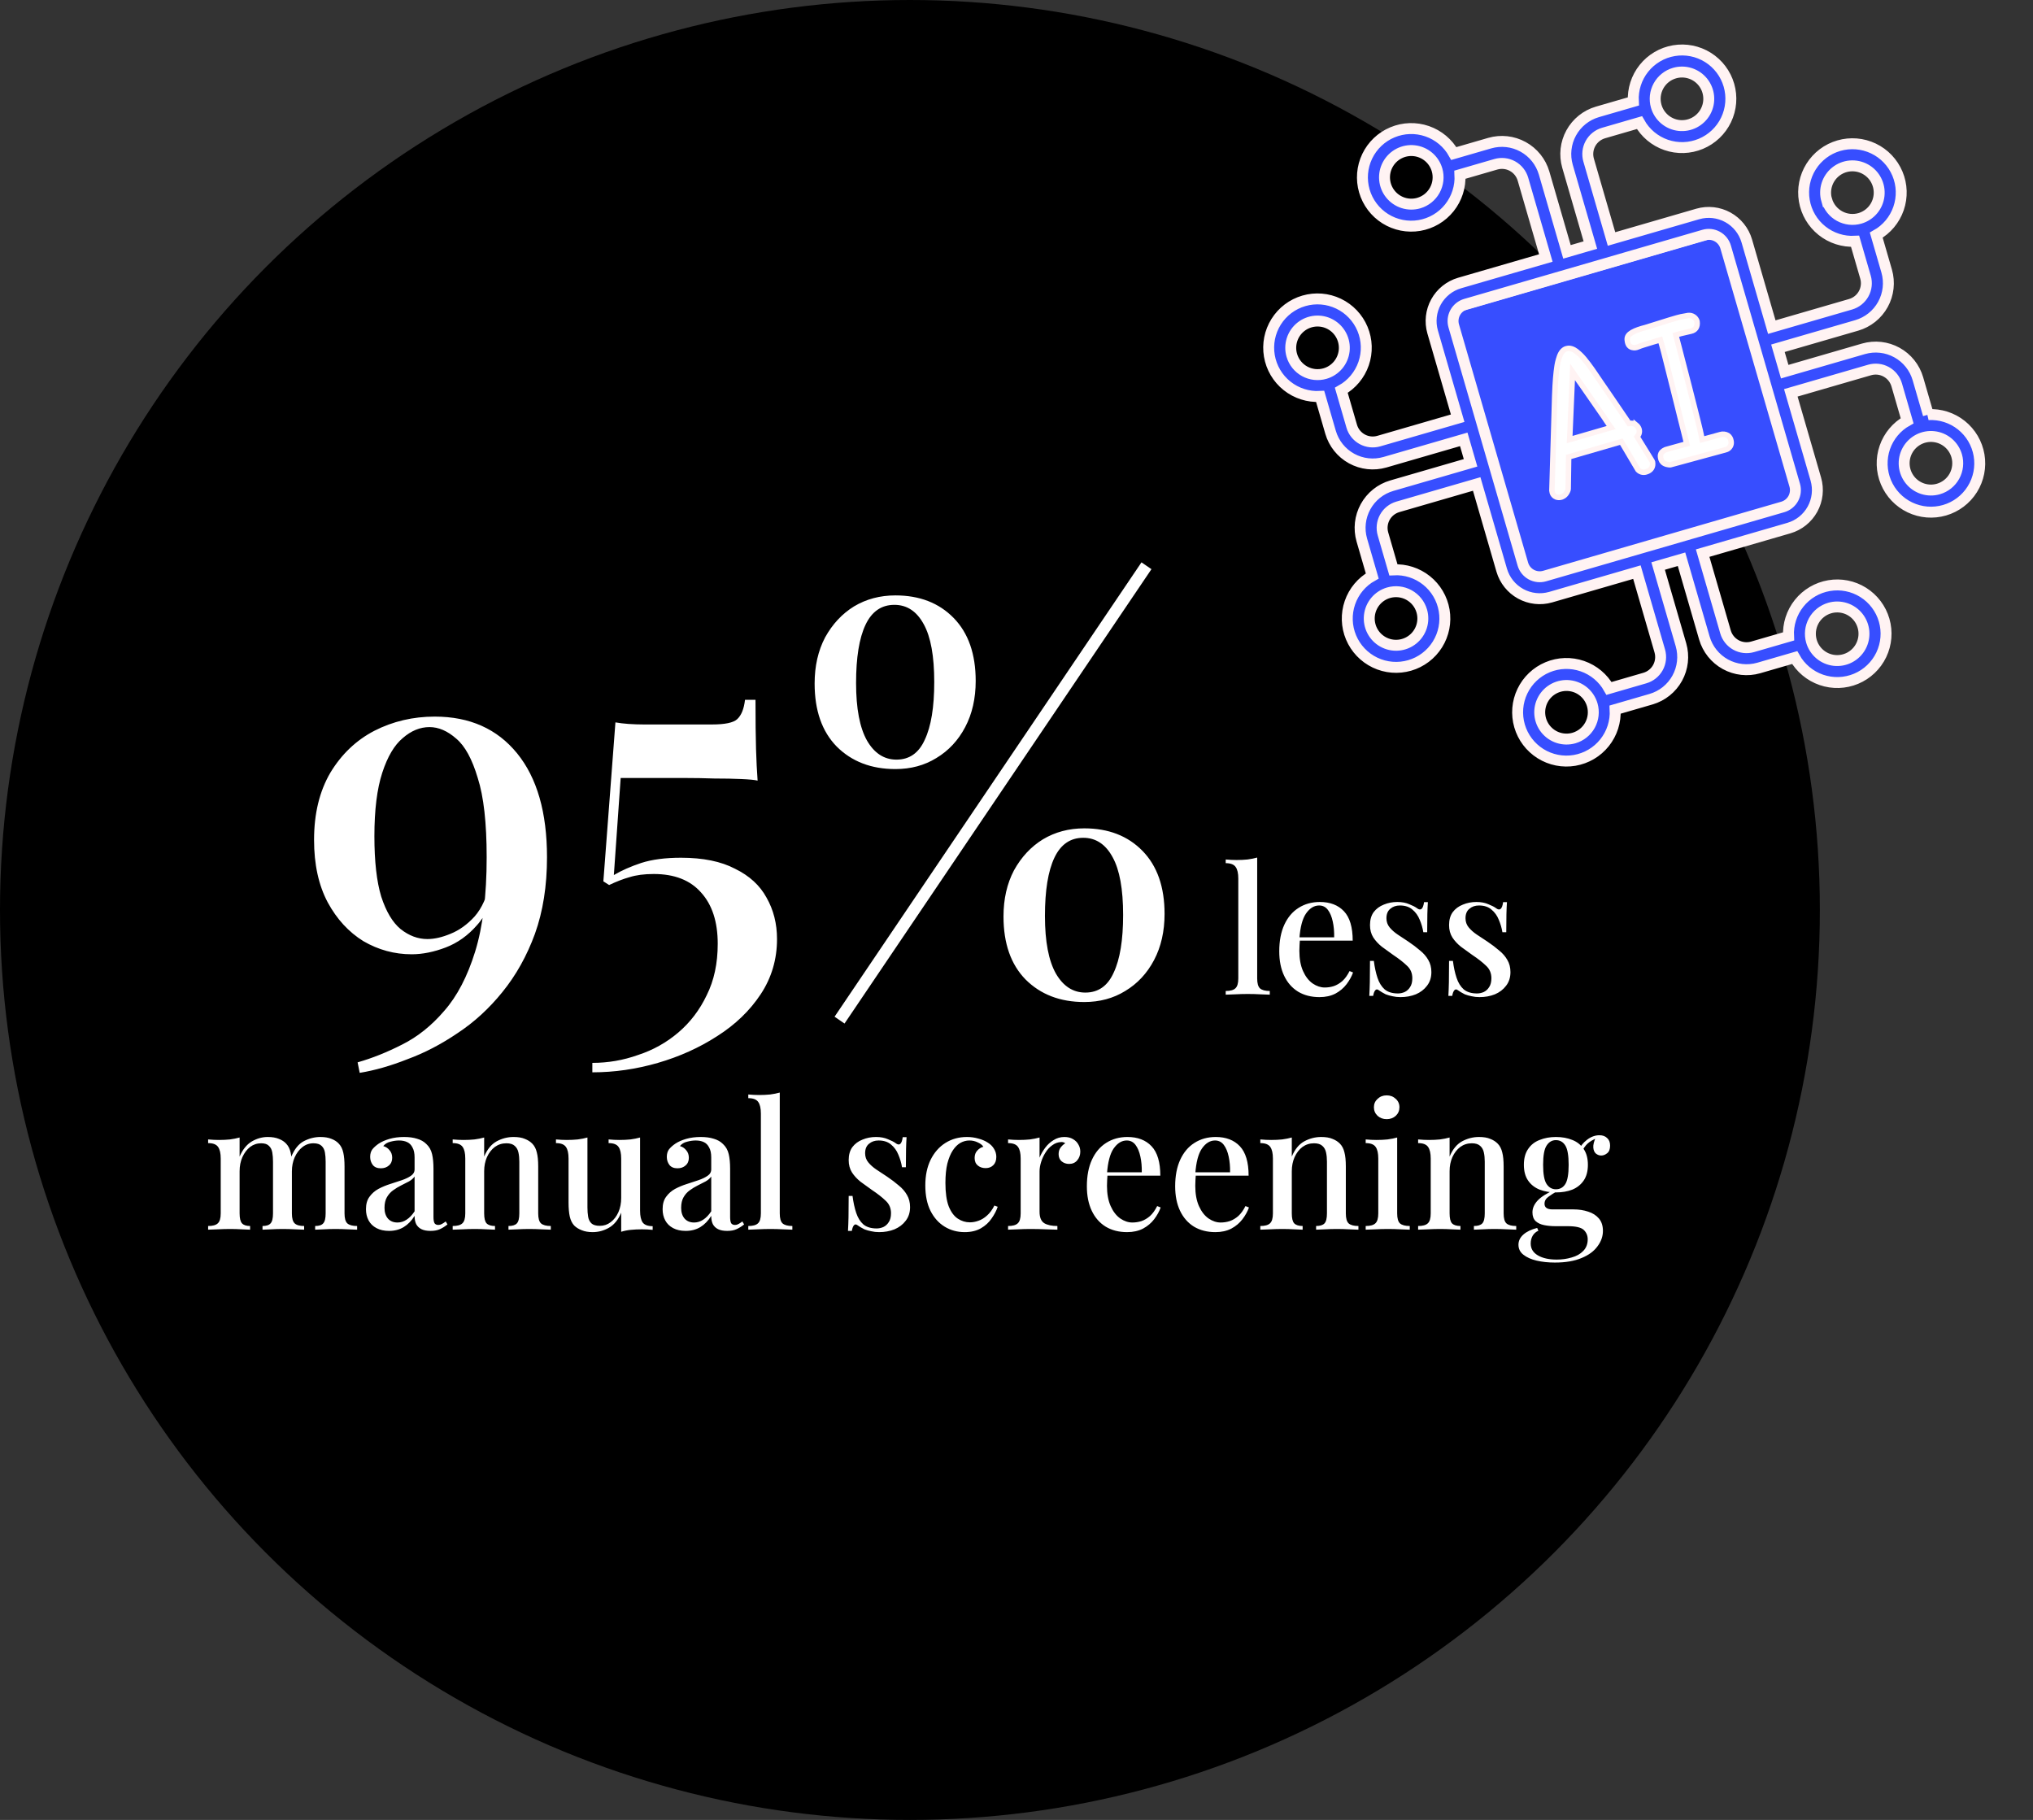
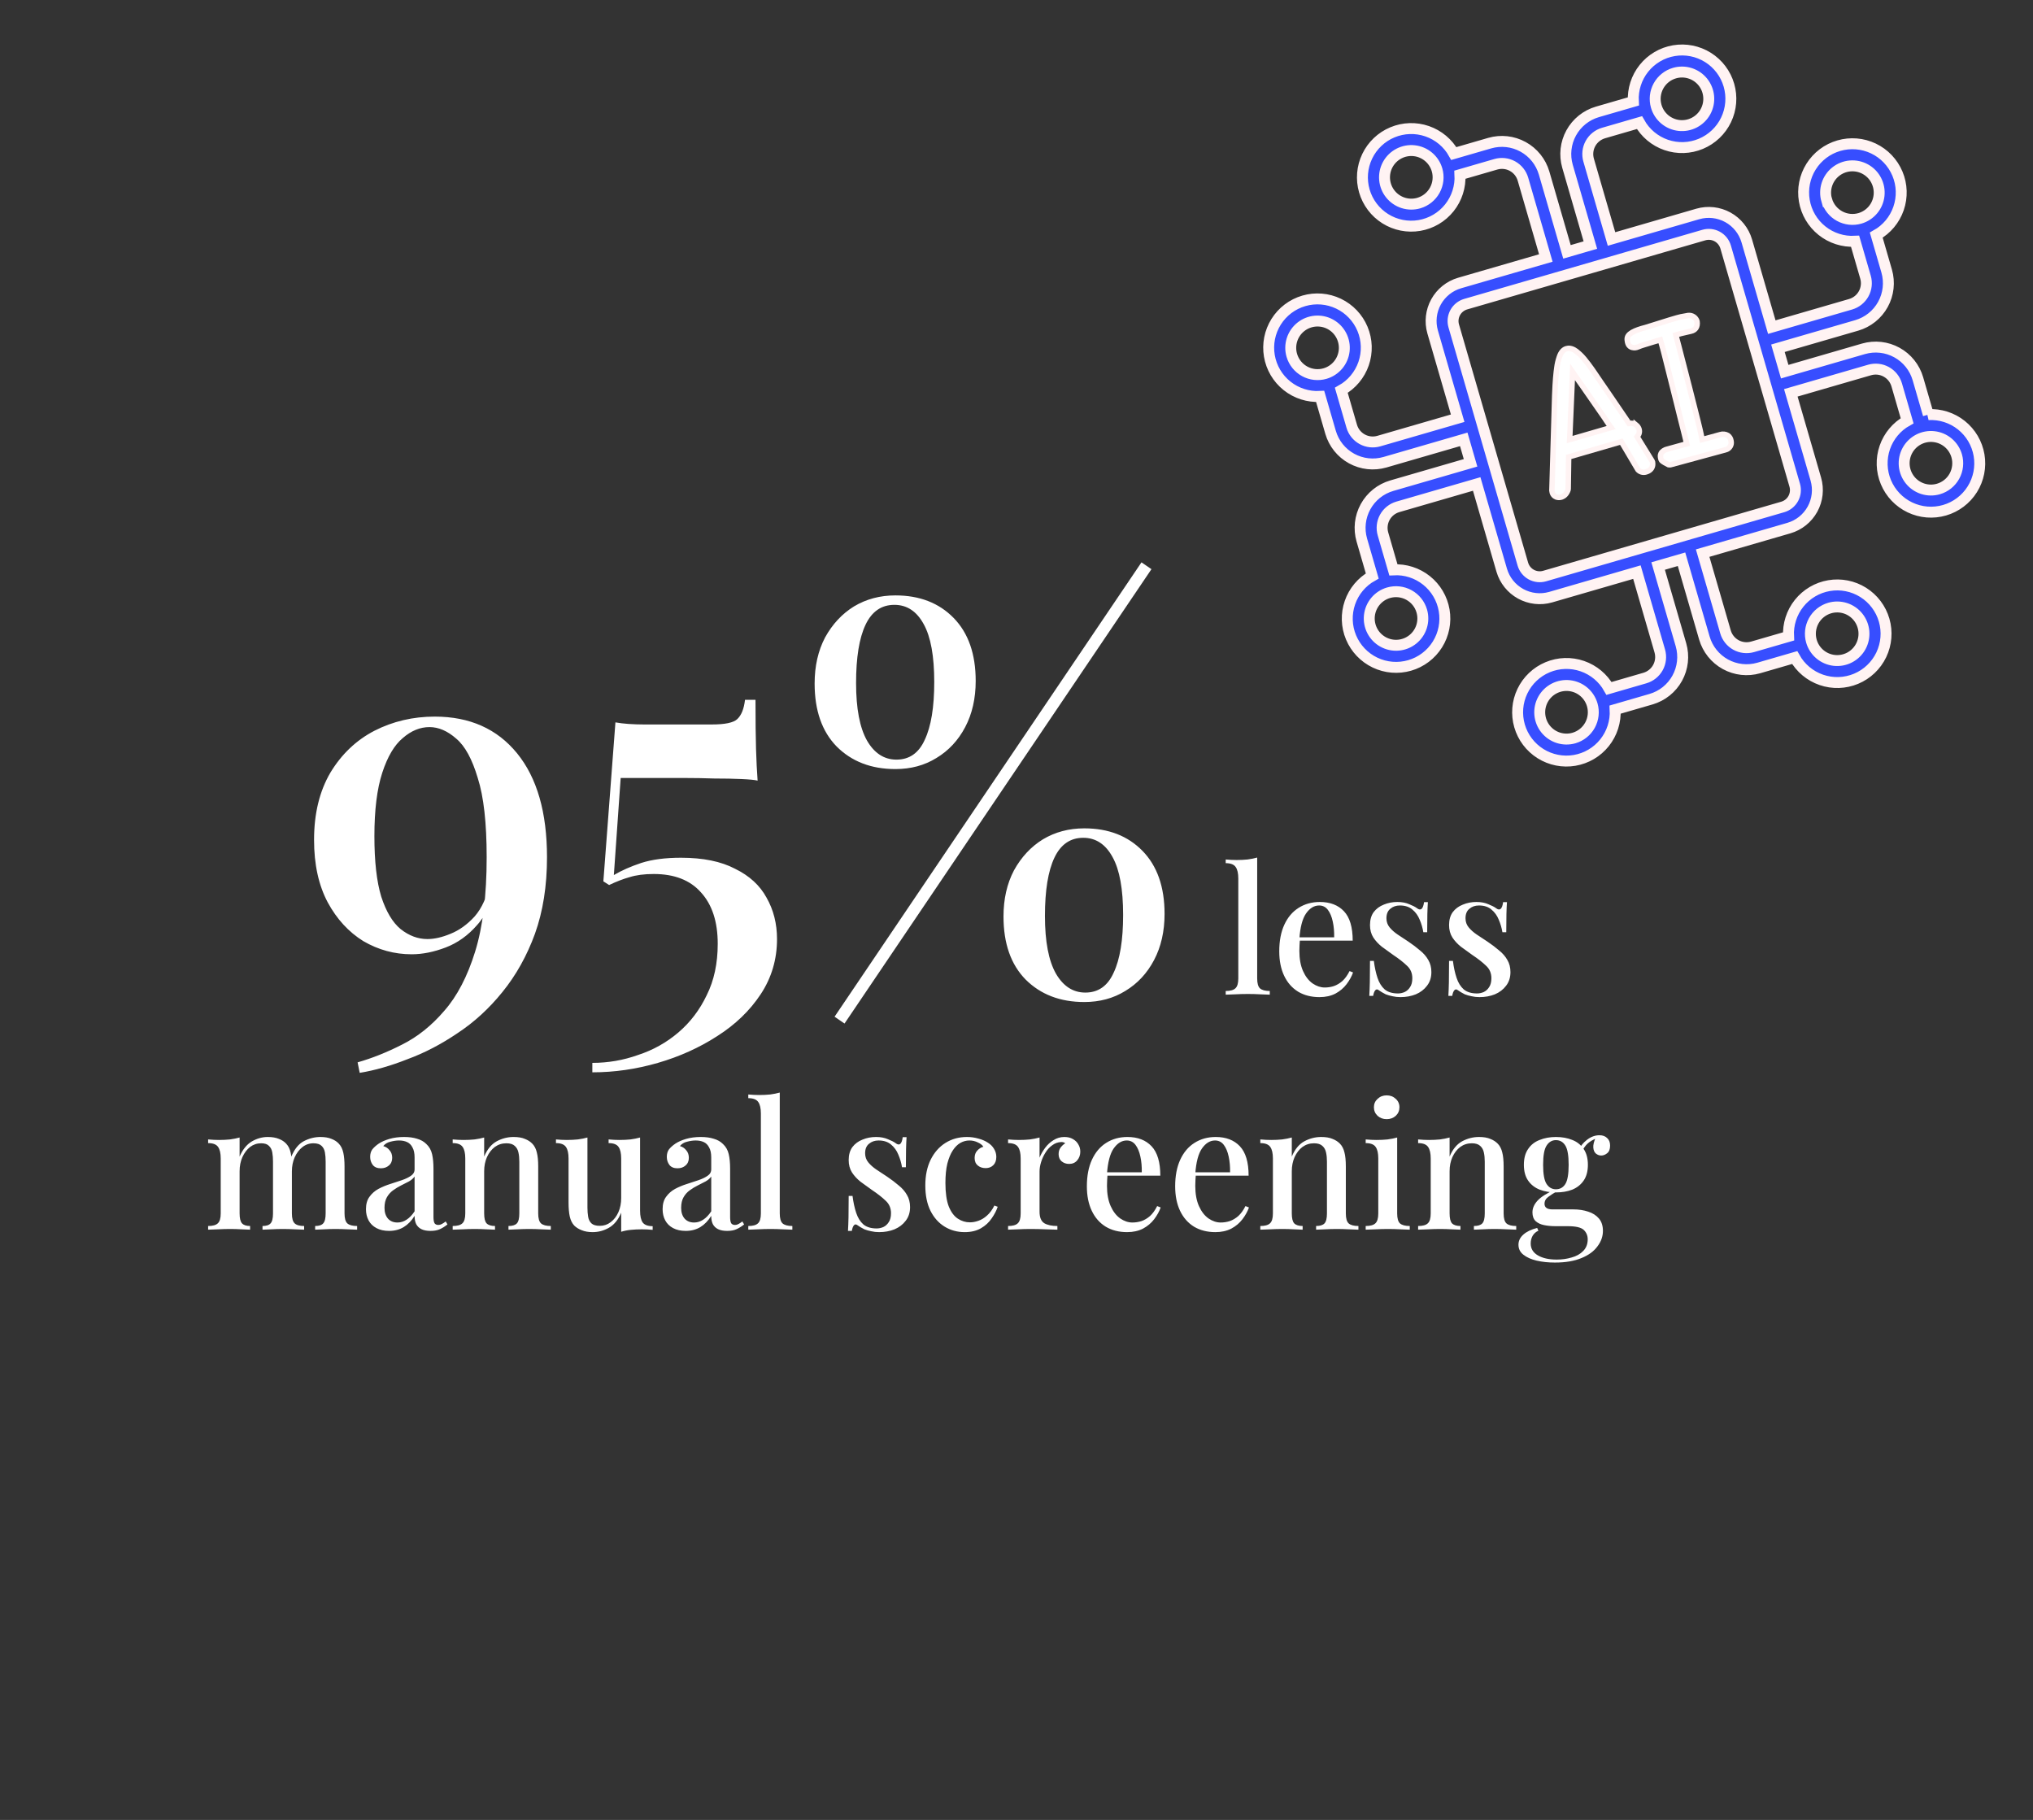
<svg xmlns="http://www.w3.org/2000/svg" width="372" height="333" viewBox="0 0 372 333" fill="none">
  <rect x="0" y="0" width="372" height="333" fill="#333333" stroke="none" />
-   <circle cx="166.5" cy="166.5" r="166.5" fill="black" />
  <g>
    <path d="M79.547 131.12C85.947 131.12 90.971 133.36 94.619 137.84C98.267 142.32 100.091 148.656 100.091 156.848C100.091 162.096 99.355 166.768 97.883 170.864C96.411 174.896 94.427 178.448 91.931 181.52C89.499 184.528 86.779 187.024 83.771 189.008C80.763 191.056 77.691 192.656 74.555 193.808C71.483 195.024 68.571 195.856 65.819 196.304L65.435 194.384C68.123 193.616 70.843 192.528 73.595 191.12C76.411 189.712 78.971 187.664 81.275 184.976C83.643 182.288 85.531 178.672 86.939 174.128C88.347 169.584 89.051 163.824 89.051 156.848C89.051 150.576 88.507 145.744 87.419 142.352C86.395 138.896 85.083 136.496 83.483 135.152C81.883 133.744 80.251 133.04 78.587 133.04C76.859 133.04 75.227 133.712 73.691 135.056C72.155 136.336 70.907 138.448 69.947 141.392C68.987 144.336 68.507 148.208 68.507 153.008C68.507 157.616 68.923 161.296 69.755 164.048C70.651 166.8 71.835 168.784 73.307 170C74.843 171.216 76.475 171.824 78.203 171.824C79.483 171.824 80.891 171.504 82.427 170.864C84.027 170.224 85.499 169.168 86.843 167.696C88.187 166.16 89.115 164.08 89.627 161.456L90.587 161.168C90.139 164.624 89.051 167.312 87.323 169.232C85.659 171.152 83.739 172.528 81.563 173.36C79.387 174.192 77.307 174.608 75.323 174.608C72.187 174.608 69.243 173.808 66.491 172.208C63.803 170.544 61.627 168.176 59.963 165.104C58.299 161.968 57.467 158.16 57.467 153.68C57.467 148.88 58.459 144.784 60.443 141.392C62.491 138 65.179 135.44 68.507 133.712C71.899 131.984 75.579 131.12 79.547 131.12ZM138.243 128.048C138.243 131.888 138.275 134.896 138.339 137.072C138.403 139.184 138.499 141.104 138.627 142.832C138.115 142.704 137.123 142.608 135.651 142.544C134.243 142.48 132.611 142.448 130.755 142.448C128.899 142.384 127.075 142.352 125.283 142.352H113.571L112.323 160.112C113.731 159.28 115.395 158.544 117.315 157.904C119.299 157.264 121.731 156.944 124.611 156.944C128.643 156.944 131.939 157.616 134.499 158.96C137.123 160.24 139.043 162 140.259 164.24C141.539 166.48 142.179 169.008 142.179 171.824C142.179 175.536 141.187 178.896 139.203 181.904C137.219 184.912 134.563 187.472 131.235 189.584C127.971 191.696 124.355 193.328 120.387 194.48C116.419 195.632 112.419 196.208 108.387 196.208V194.48C111.267 194.48 114.051 194 116.739 193.04C119.491 192.144 121.955 190.768 124.131 188.912C126.307 187.056 128.035 184.784 129.315 182.096C130.659 179.408 131.331 176.272 131.331 172.688C131.331 168.656 130.307 165.52 128.259 163.28C126.275 161.04 123.395 159.92 119.619 159.92C117.891 159.92 116.419 160.112 115.203 160.496C114.051 160.816 112.803 161.296 111.459 161.936L110.403 161.264L112.611 132.176C113.315 132.304 114.115 132.4 115.011 132.464C115.971 132.528 116.899 132.56 117.795 132.56H130.275C132.643 132.56 134.179 132.24 134.883 131.6C135.651 130.896 136.131 129.712 136.323 128.048H138.243ZM163.845 108.944C168.261 108.944 171.813 110.32 174.501 113.072C177.189 115.824 178.533 119.664 178.533 124.592C178.533 127.792 177.893 130.608 176.613 133.04C175.333 135.472 173.573 137.36 171.333 138.704C169.157 140.048 166.661 140.72 163.845 140.72C159.429 140.72 155.845 139.344 153.093 136.592C150.405 133.84 149.061 130 149.061 125.072C149.061 121.872 149.701 119.056 150.981 116.624C152.325 114.192 154.085 112.304 156.261 110.96C158.501 109.616 161.029 108.944 163.845 108.944ZM198.213 153.296C195.845 153.296 194.085 154.512 192.933 156.944C191.781 159.376 191.205 162.928 191.205 167.6C191.205 172.272 191.877 175.792 193.221 178.16C194.565 180.464 196.357 181.616 198.597 181.616C200.965 181.616 202.693 180.4 203.781 177.968C204.933 175.536 205.509 172.016 205.509 167.408C205.509 162.672 204.869 159.152 203.589 156.848C202.309 154.48 200.517 153.296 198.213 153.296ZM198.405 151.568C202.821 151.568 206.373 152.944 209.061 155.696C211.749 158.448 213.093 162.288 213.093 167.216C213.093 170.416 212.453 173.232 211.173 175.664C209.893 178.096 208.133 179.984 205.893 181.328C203.717 182.672 201.221 183.344 198.405 183.344C193.989 183.344 190.405 181.968 187.653 179.216C184.965 176.464 183.621 172.624 183.621 167.696C183.621 164.496 184.261 161.68 185.541 159.248C186.885 156.816 188.645 154.928 190.821 153.584C193.061 152.24 195.589 151.568 198.405 151.568ZM163.653 110.672C161.285 110.672 159.525 111.888 158.373 114.32C157.221 116.752 156.645 120.304 156.645 124.976C156.645 129.648 157.317 133.168 158.661 135.536C160.005 137.84 161.797 138.992 164.037 138.992C166.405 138.992 168.133 137.776 169.221 135.344C170.373 132.912 170.949 129.392 170.949 124.784C170.949 120.048 170.309 116.528 169.029 114.224C167.749 111.856 165.957 110.672 163.653 110.672ZM208.869 102.896L210.693 104.144L154.533 187.28L152.709 186.032L208.869 102.896ZM230.041 156.912V179.024C230.041 179.92 230.212 180.528 230.553 180.848C230.916 181.168 231.513 181.328 232.345 181.328V182C231.983 181.979 231.417 181.957 230.649 181.936C229.881 181.893 229.113 181.872 228.345 181.872C227.577 181.872 226.799 181.893 226.009 181.936C225.241 181.957 224.665 181.979 224.281 182V181.328C225.113 181.328 225.7 181.168 226.041 180.848C226.404 180.528 226.585 179.92 226.585 179.024V160.752C226.585 159.792 226.425 159.088 226.105 158.64C225.785 158.171 225.177 157.936 224.281 157.936V157.264C224.964 157.328 225.625 157.36 226.265 157.36C226.969 157.36 227.641 157.328 228.281 157.264C228.921 157.179 229.508 157.061 230.041 156.912ZM241.503 165.04C243.38 165.04 244.852 165.605 245.919 166.736C246.986 167.867 247.519 169.659 247.519 172.112H236.479L236.415 171.504H244.127C244.148 170.459 244.063 169.499 243.871 168.624C243.679 167.728 243.38 167.013 242.975 166.48C242.57 165.947 242.036 165.68 241.375 165.68C240.458 165.68 239.658 166.171 238.975 167.152C238.314 168.112 237.908 169.659 237.759 171.792L237.855 171.952C237.834 172.251 237.812 172.581 237.791 172.944C237.77 173.285 237.759 173.627 237.759 173.968C237.759 175.44 237.983 176.677 238.431 177.68C238.879 178.683 239.466 179.44 240.191 179.952C240.916 180.443 241.652 180.688 242.399 180.688C242.975 180.688 243.53 180.603 244.063 180.432C244.618 180.24 245.14 179.931 245.631 179.504C246.122 179.056 246.559 178.448 246.943 177.68L247.583 177.936C247.327 178.661 246.932 179.376 246.399 180.08C245.866 180.784 245.183 181.36 244.351 181.808C243.519 182.235 242.548 182.448 241.439 182.448C239.946 182.448 238.644 182.117 237.535 181.456C236.426 180.773 235.572 179.803 234.975 178.544C234.378 177.285 234.079 175.792 234.079 174.064C234.079 172.165 234.388 170.544 235.007 169.2C235.626 167.856 236.49 166.832 237.599 166.128C238.73 165.403 240.031 165.04 241.503 165.04ZM255.675 165.04C256.529 165.04 257.265 165.179 257.883 165.456C258.523 165.712 258.982 165.947 259.259 166.16C259.963 166.715 260.401 166.352 260.571 165.072H261.275C261.233 165.669 261.201 166.395 261.179 167.248C261.158 168.08 261.147 169.189 261.147 170.576H260.443C260.315 169.787 260.091 169.019 259.771 168.272C259.473 167.525 259.025 166.907 258.427 166.416C257.851 165.925 257.094 165.68 256.155 165.68C255.451 165.68 254.865 165.883 254.395 166.288C253.926 166.672 253.691 167.248 253.691 168.016C253.691 168.656 253.883 169.211 254.267 169.68C254.651 170.149 255.142 170.587 255.739 170.992C256.358 171.397 257.019 171.835 257.723 172.304C258.513 172.837 259.217 173.371 259.835 173.904C260.475 174.416 260.977 174.992 261.339 175.632C261.723 176.272 261.915 177.019 261.915 177.872C261.915 178.853 261.649 179.685 261.115 180.368C260.603 181.051 259.921 181.573 259.067 181.936C258.214 182.277 257.275 182.448 256.251 182.448C255.739 182.448 255.259 182.395 254.811 182.288C254.363 182.203 253.947 182.085 253.563 181.936C253.329 181.808 253.094 181.68 252.859 181.552C252.646 181.403 252.433 181.264 252.219 181.136C252.006 180.987 251.814 181.008 251.643 181.2C251.473 181.392 251.345 181.733 251.259 182.224H250.555C250.598 181.541 250.63 180.709 250.651 179.728C250.673 178.747 250.683 177.445 250.683 175.824H251.387C251.537 176.997 251.761 178.032 252.059 178.928C252.358 179.824 252.795 180.528 253.371 181.04C253.969 181.531 254.779 181.776 255.803 181.776C256.209 181.776 256.614 181.691 257.019 181.52C257.425 181.328 257.755 181.029 258.011 180.624C258.289 180.219 258.427 179.675 258.427 178.992C258.427 178.053 258.097 177.285 257.435 176.688C256.795 176.069 255.963 175.419 254.939 174.736C254.214 174.224 253.521 173.723 252.859 173.232C252.219 172.72 251.697 172.155 251.291 171.536C250.886 170.896 250.683 170.139 250.683 169.264C250.683 168.304 250.907 167.515 251.355 166.896C251.825 166.277 252.443 165.819 253.211 165.52C253.979 165.2 254.801 165.04 255.675 165.04ZM270.144 165.04C270.997 165.04 271.733 165.179 272.352 165.456C272.992 165.712 273.451 165.947 273.728 166.16C274.432 166.715 274.869 166.352 275.04 165.072H275.744C275.701 165.669 275.669 166.395 275.648 167.248C275.627 168.08 275.616 169.189 275.616 170.576H274.912C274.784 169.787 274.56 169.019 274.24 168.272C273.941 167.525 273.493 166.907 272.896 166.416C272.32 165.925 271.563 165.68 270.624 165.68C269.92 165.68 269.333 165.883 268.864 166.288C268.395 166.672 268.16 167.248 268.16 168.016C268.16 168.656 268.352 169.211 268.736 169.68C269.12 170.149 269.611 170.587 270.208 170.992C270.827 171.397 271.488 171.835 272.192 172.304C272.981 172.837 273.685 173.371 274.304 173.904C274.944 174.416 275.445 174.992 275.808 175.632C276.192 176.272 276.384 177.019 276.384 177.872C276.384 178.853 276.117 179.685 275.584 180.368C275.072 181.051 274.389 181.573 273.536 181.936C272.683 182.277 271.744 182.448 270.72 182.448C270.208 182.448 269.728 182.395 269.28 182.288C268.832 182.203 268.416 182.085 268.032 181.936C267.797 181.808 267.563 181.68 267.328 181.552C267.115 181.403 266.901 181.264 266.688 181.136C266.475 180.987 266.283 181.008 266.112 181.2C265.941 181.392 265.813 181.733 265.728 182.224H265.024C265.067 181.541 265.099 180.709 265.12 179.728C265.141 178.747 265.152 177.445 265.152 175.824H265.856C266.005 176.997 266.229 178.032 266.528 178.928C266.827 179.824 267.264 180.528 267.84 181.04C268.437 181.531 269.248 181.776 270.272 181.776C270.677 181.776 271.083 181.691 271.488 181.52C271.893 181.328 272.224 181.029 272.48 180.624C272.757 180.219 272.896 179.675 272.896 178.992C272.896 178.053 272.565 177.285 271.904 176.688C271.264 176.069 270.432 175.419 269.408 174.736C268.683 174.224 267.989 173.723 267.328 173.232C266.688 172.72 266.165 172.155 265.76 171.536C265.355 170.896 265.152 170.139 265.152 169.264C265.152 168.304 265.376 167.515 265.824 166.896C266.293 166.277 266.912 165.819 267.68 165.52C268.448 165.2 269.269 165.04 270.144 165.04ZM48.995 208.04C49.806 208.04 50.488 208.157 51.043 208.392C51.598 208.605 52.046 208.904 52.387 209.288C52.771 209.693 53.038 210.237 53.187 210.92C53.336 211.581 53.411 212.424 53.411 213.448V222.024C53.411 222.92 53.582 223.528 53.923 223.848C54.264 224.168 54.84 224.328 55.651 224.328V225C55.288 224.979 54.723 224.957 53.955 224.936C53.208 224.893 52.472 224.872 51.747 224.872C51.022 224.872 50.307 224.893 49.603 224.936C48.92 224.957 48.398 224.979 48.035 225V224.328C48.739 224.328 49.23 224.168 49.507 223.848C49.806 223.528 49.955 222.92 49.955 222.024V212.552C49.955 211.933 49.912 211.379 49.827 210.888C49.742 210.376 49.539 209.971 49.219 209.672C48.92 209.352 48.44 209.192 47.779 209.192C47.032 209.192 46.36 209.416 45.763 209.864C45.187 210.312 44.718 210.931 44.355 211.72C44.014 212.488 43.843 213.352 43.843 214.312V222.024C43.843 222.92 43.992 223.528 44.291 223.848C44.59 224.168 45.08 224.328 45.763 224.328V225C45.422 224.979 44.91 224.957 44.227 224.936C43.544 224.893 42.84 224.872 42.115 224.872C41.39 224.872 40.632 224.893 39.843 224.936C39.054 224.957 38.467 224.979 38.083 225V224.328C38.915 224.328 39.502 224.168 39.843 223.848C40.206 223.528 40.387 222.92 40.387 222.024V211.976C40.387 211.016 40.227 210.312 39.907 209.864C39.587 209.395 38.979 209.16 38.083 209.16V208.488C38.766 208.552 39.427 208.584 40.067 208.584C40.792 208.584 41.464 208.552 42.083 208.488C42.723 208.403 43.31 208.285 43.843 208.136V211.624C44.398 210.344 45.134 209.427 46.051 208.872C46.99 208.317 47.971 208.04 48.995 208.04ZM58.627 208.04C59.438 208.04 60.12 208.157 60.675 208.392C61.23 208.605 61.678 208.904 62.019 209.288C62.403 209.693 62.67 210.237 62.819 210.92C62.968 211.581 63.043 212.424 63.043 213.448V222.024C63.043 222.92 63.214 223.528 63.555 223.848C63.918 224.168 64.515 224.328 65.347 224.328V225C64.984 224.979 64.419 224.957 63.651 224.936C62.883 224.893 62.126 224.872 61.379 224.872C60.654 224.872 59.939 224.893 59.235 224.936C58.552 224.957 58.03 224.979 57.667 225V224.328C58.371 224.328 58.862 224.168 59.139 223.848C59.438 223.528 59.587 222.92 59.587 222.024V212.552C59.587 211.933 59.544 211.379 59.459 210.888C59.374 210.376 59.171 209.971 58.851 209.672C58.531 209.352 58.03 209.192 57.347 209.192C56.6 209.192 55.928 209.427 55.331 209.896C54.755 210.344 54.286 210.963 53.923 211.752C53.582 212.52 53.411 213.384 53.411 214.344L53.283 211.688C53.859 210.28 54.627 209.32 55.587 208.808C56.568 208.296 57.582 208.04 58.627 208.04ZM71.189 225.224C70.293 225.224 69.525 225.053 68.885 224.712C68.245 224.371 67.765 223.901 67.445 223.304C67.125 222.707 66.965 222.024 66.965 221.256C66.965 220.317 67.178 219.56 67.605 218.984C68.031 218.387 68.576 217.907 69.237 217.544C69.919 217.181 70.634 216.883 71.381 216.648C72.149 216.392 72.864 216.157 73.525 215.944C74.207 215.709 74.762 215.443 75.189 215.144C75.637 214.845 75.861 214.451 75.861 213.96V211.784C75.861 211.016 75.733 210.408 75.477 209.96C75.242 209.491 74.912 209.16 74.485 208.968C74.079 208.776 73.589 208.68 73.013 208.68C72.522 208.68 71.999 208.755 71.445 208.904C70.89 209.032 70.453 209.299 70.133 209.704C70.602 209.832 70.986 210.088 71.285 210.472C71.605 210.835 71.765 211.293 71.765 211.848C71.765 212.445 71.562 212.915 71.157 213.256C70.773 213.597 70.282 213.768 69.685 213.768C69.023 213.768 68.533 213.565 68.213 213.16C67.893 212.733 67.733 212.243 67.733 211.688C67.733 211.112 67.871 210.643 68.149 210.28C68.448 209.917 68.832 209.576 69.301 209.256C69.813 208.915 70.463 208.627 71.253 208.392C72.064 208.157 72.96 208.04 73.941 208.04C74.858 208.04 75.647 208.147 76.309 208.36C76.992 208.552 77.557 208.872 78.005 209.32C78.538 209.811 78.89 210.429 79.061 211.176C79.231 211.901 79.317 212.787 79.317 213.832V222.664C79.317 223.197 79.381 223.581 79.509 223.816C79.658 224.029 79.893 224.136 80.213 224.136C80.426 224.136 80.629 224.083 80.821 223.976C81.034 223.869 81.279 223.709 81.557 223.496L81.877 224.04C81.429 224.403 80.97 224.691 80.501 224.904C80.053 225.117 79.477 225.224 78.773 225.224C78.09 225.224 77.535 225.117 77.109 224.904C76.682 224.691 76.362 224.381 76.149 223.976C75.957 223.571 75.861 223.069 75.861 222.472C75.306 223.368 74.645 224.051 73.877 224.52C73.109 224.989 72.213 225.224 71.189 225.224ZM72.725 223.688C73.322 223.688 73.877 223.517 74.389 223.176C74.922 222.835 75.413 222.323 75.861 221.64V215.272C75.626 215.613 75.285 215.912 74.837 216.168C74.389 216.403 73.909 216.648 73.397 216.904C72.885 217.16 72.394 217.459 71.925 217.8C71.477 218.12 71.103 218.536 70.805 219.048C70.506 219.56 70.357 220.211 70.357 221C70.357 221.832 70.57 222.493 70.997 222.984C71.424 223.453 71.999 223.688 72.725 223.688ZM93.969 208.04C94.822 208.04 95.516 208.157 96.049 208.392C96.604 208.605 97.062 208.904 97.425 209.288C97.809 209.693 98.076 210.216 98.225 210.856C98.396 211.496 98.481 212.36 98.481 213.448V222.024C98.481 222.92 98.652 223.528 98.993 223.848C99.356 224.168 99.953 224.328 100.785 224.328V225C100.422 224.979 99.857 224.957 99.089 224.936C98.321 224.893 97.564 224.872 96.817 224.872C96.092 224.872 95.366 224.893 94.641 224.936C93.937 224.957 93.404 224.979 93.041 225V224.328C93.766 224.328 94.278 224.168 94.577 223.848C94.876 223.528 95.025 222.92 95.025 222.024V212.552C95.025 211.933 94.972 211.379 94.865 210.888C94.758 210.376 94.534 209.971 94.193 209.672C93.852 209.352 93.34 209.192 92.657 209.192C91.868 209.192 91.164 209.416 90.545 209.864C89.948 210.312 89.468 210.931 89.105 211.72C88.764 212.488 88.593 213.352 88.593 214.312V222.024C88.593 222.92 88.742 223.528 89.041 223.848C89.361 224.168 89.873 224.328 90.577 224.328V225C90.236 224.979 89.713 224.957 89.009 224.936C88.326 224.893 87.612 224.872 86.865 224.872C86.14 224.872 85.382 224.893 84.593 224.936C83.804 224.957 83.217 224.979 82.833 225V224.328C83.665 224.328 84.252 224.168 84.593 223.848C84.956 223.528 85.137 222.92 85.137 222.024V211.976C85.137 211.016 84.977 210.312 84.657 209.864C84.337 209.395 83.729 209.16 82.833 209.16V208.488C83.516 208.552 84.177 208.584 84.817 208.584C85.542 208.584 86.214 208.552 86.833 208.488C87.473 208.403 88.06 208.285 88.593 208.136V211.624C89.148 210.301 89.905 209.373 90.865 208.84C91.846 208.307 92.881 208.04 93.969 208.04ZM117.122 208.136V221.544C117.122 222.504 117.282 223.219 117.602 223.688C117.944 224.136 118.552 224.36 119.426 224.36V225.032C118.765 224.968 118.104 224.936 117.442 224.936C116.738 224.936 116.066 224.968 115.426 225.032C114.786 225.096 114.2 225.213 113.666 225.384V221.896C113.133 223.176 112.386 224.093 111.426 224.648C110.488 225.181 109.496 225.448 108.45 225.448C107.661 225.448 106.989 225.331 106.434 225.096C105.88 224.883 105.421 224.595 105.058 224.232C104.674 223.805 104.408 223.261 104.258 222.6C104.109 221.917 104.034 221.064 104.034 220.04V211.976C104.034 211.016 103.874 210.312 103.554 209.864C103.234 209.395 102.626 209.16 101.73 209.16V208.488C102.413 208.552 103.074 208.584 103.714 208.584C104.418 208.584 105.09 208.552 105.73 208.488C106.37 208.403 106.957 208.285 107.49 208.136V220.936C107.49 221.555 107.533 222.12 107.618 222.632C107.704 223.144 107.906 223.549 108.226 223.848C108.546 224.147 109.058 224.296 109.762 224.296C110.509 224.296 111.17 224.072 111.746 223.624C112.344 223.176 112.813 222.568 113.154 221.8C113.496 221.032 113.666 220.168 113.666 219.208V211.976C113.666 211.016 113.506 210.312 113.186 209.864C112.866 209.395 112.258 209.16 111.362 209.16V208.488C112.045 208.552 112.706 208.584 113.346 208.584C114.05 208.584 114.722 208.552 115.362 208.488C116.002 208.403 116.589 208.285 117.122 208.136ZM125.47 225.224C124.574 225.224 123.806 225.053 123.166 224.712C122.526 224.371 122.046 223.901 121.726 223.304C121.406 222.707 121.246 222.024 121.246 221.256C121.246 220.317 121.459 219.56 121.886 218.984C122.313 218.387 122.857 217.907 123.518 217.544C124.201 217.181 124.915 216.883 125.662 216.648C126.43 216.392 127.145 216.157 127.806 215.944C128.489 215.709 129.043 215.443 129.47 215.144C129.918 214.845 130.142 214.451 130.142 213.96V211.784C130.142 211.016 130.014 210.408 129.758 209.96C129.523 209.491 129.193 209.16 128.766 208.968C128.361 208.776 127.87 208.68 127.294 208.68C126.803 208.68 126.281 208.755 125.726 208.904C125.171 209.032 124.734 209.299 124.414 209.704C124.883 209.832 125.267 210.088 125.566 210.472C125.886 210.835 126.046 211.293 126.046 211.848C126.046 212.445 125.843 212.915 125.438 213.256C125.054 213.597 124.563 213.768 123.966 213.768C123.305 213.768 122.814 213.565 122.494 213.16C122.174 212.733 122.014 212.243 122.014 211.688C122.014 211.112 122.153 210.643 122.43 210.28C122.729 209.917 123.113 209.576 123.582 209.256C124.094 208.915 124.745 208.627 125.534 208.392C126.345 208.157 127.241 208.04 128.222 208.04C129.139 208.04 129.929 208.147 130.59 208.36C131.273 208.552 131.838 208.872 132.286 209.32C132.819 209.811 133.171 210.429 133.342 211.176C133.513 211.901 133.598 212.787 133.598 213.832V222.664C133.598 223.197 133.662 223.581 133.79 223.816C133.939 224.029 134.174 224.136 134.494 224.136C134.707 224.136 134.91 224.083 135.102 223.976C135.315 223.869 135.561 223.709 135.838 223.496L136.158 224.04C135.71 224.403 135.251 224.691 134.782 224.904C134.334 225.117 133.758 225.224 133.054 225.224C132.371 225.224 131.817 225.117 131.39 224.904C130.963 224.691 130.643 224.381 130.43 223.976C130.238 223.571 130.142 223.069 130.142 222.472C129.587 223.368 128.926 224.051 128.158 224.52C127.39 224.989 126.494 225.224 125.47 225.224ZM127.006 223.688C127.603 223.688 128.158 223.517 128.67 223.176C129.203 222.835 129.694 222.323 130.142 221.64V215.272C129.907 215.613 129.566 215.912 129.118 216.168C128.67 216.403 128.19 216.648 127.678 216.904C127.166 217.16 126.675 217.459 126.206 217.8C125.758 218.12 125.385 218.536 125.086 219.048C124.787 219.56 124.638 220.211 124.638 221C124.638 221.832 124.851 222.493 125.278 222.984C125.705 223.453 126.281 223.688 127.006 223.688ZM142.682 199.912V222.024C142.682 222.92 142.853 223.528 143.194 223.848C143.557 224.168 144.154 224.328 144.986 224.328V225C144.623 224.979 144.058 224.957 143.29 224.936C142.522 224.893 141.754 224.872 140.986 224.872C140.218 224.872 139.439 224.893 138.65 224.936C137.882 224.957 137.306 224.979 136.922 225V224.328C137.754 224.328 138.341 224.168 138.682 223.848C139.045 223.528 139.226 222.92 139.226 222.024V203.752C139.226 202.792 139.066 202.088 138.746 201.64C138.426 201.171 137.818 200.936 136.922 200.936V200.264C137.605 200.328 138.266 200.36 138.906 200.36C139.61 200.36 140.282 200.328 140.922 200.264C141.562 200.179 142.149 200.061 142.682 199.912ZM160.285 208.04C161.138 208.04 161.874 208.179 162.493 208.456C163.133 208.712 163.591 208.947 163.869 209.16C164.573 209.715 165.01 209.352 165.181 208.072H165.885C165.842 208.669 165.81 209.395 165.789 210.248C165.767 211.08 165.757 212.189 165.757 213.576H165.053C164.925 212.787 164.701 212.019 164.381 211.272C164.082 210.525 163.634 209.907 163.037 209.416C162.461 208.925 161.703 208.68 160.765 208.68C160.061 208.68 159.474 208.883 159.005 209.288C158.535 209.672 158.301 210.248 158.301 211.016C158.301 211.656 158.493 212.211 158.877 212.68C159.261 213.149 159.751 213.587 160.349 213.992C160.967 214.397 161.629 214.835 162.333 215.304C163.122 215.837 163.826 216.371 164.445 216.904C165.085 217.416 165.586 217.992 165.949 218.632C166.333 219.272 166.525 220.019 166.525 220.872C166.525 221.853 166.258 222.685 165.725 223.368C165.213 224.051 164.53 224.573 163.677 224.936C162.823 225.277 161.885 225.448 160.861 225.448C160.349 225.448 159.869 225.395 159.421 225.288C158.973 225.203 158.557 225.085 158.173 224.936C157.938 224.808 157.703 224.68 157.469 224.552C157.255 224.403 157.042 224.264 156.829 224.136C156.615 223.987 156.423 224.008 156.253 224.2C156.082 224.392 155.954 224.733 155.869 225.224H155.165C155.207 224.541 155.239 223.709 155.261 222.728C155.282 221.747 155.293 220.445 155.293 218.824H155.997C156.146 219.997 156.37 221.032 156.669 221.928C156.967 222.824 157.405 223.528 157.981 224.04C158.578 224.531 159.389 224.776 160.413 224.776C160.818 224.776 161.223 224.691 161.629 224.52C162.034 224.328 162.365 224.029 162.621 223.624C162.898 223.219 163.037 222.675 163.037 221.992C163.037 221.053 162.706 220.285 162.045 219.688C161.405 219.069 160.573 218.419 159.549 217.736C158.823 217.224 158.13 216.723 157.469 216.232C156.829 215.72 156.306 215.155 155.901 214.536C155.495 213.896 155.293 213.139 155.293 212.264C155.293 211.304 155.517 210.515 155.965 209.896C156.434 209.277 157.053 208.819 157.821 208.52C158.589 208.2 159.41 208.04 160.285 208.04ZM176.93 208.04C177.655 208.04 178.348 208.136 179.01 208.328C179.671 208.499 180.247 208.744 180.738 209.064C181.25 209.384 181.634 209.768 181.89 210.216C182.167 210.664 182.306 211.155 182.306 211.688C182.306 212.328 182.124 212.829 181.762 213.192C181.399 213.555 180.93 213.736 180.354 213.736C179.778 213.736 179.298 213.576 178.914 213.256C178.53 212.936 178.338 212.477 178.338 211.88C178.338 211.325 178.498 210.877 178.818 210.536C179.138 210.173 179.511 209.939 179.938 209.832C179.746 209.512 179.404 209.245 178.914 209.032C178.444 208.797 177.932 208.68 177.378 208.68C176.802 208.68 176.247 208.829 175.714 209.128C175.202 209.427 174.743 209.885 174.338 210.504C173.932 211.123 173.602 211.923 173.346 212.904C173.111 213.885 172.994 215.069 172.994 216.456C172.994 218.248 173.196 219.677 173.602 220.744C174.028 221.789 174.583 222.536 175.266 222.984C175.948 223.432 176.684 223.656 177.474 223.656C177.986 223.656 178.508 223.56 179.042 223.368C179.596 223.176 180.119 222.856 180.61 222.408C181.122 221.96 181.57 221.352 181.954 220.584L182.562 220.808C182.327 221.512 181.954 222.227 181.442 222.952C180.951 223.677 180.3 224.275 179.49 224.744C178.679 225.213 177.687 225.448 176.514 225.448C175.17 225.448 173.954 225.117 172.866 224.456C171.778 223.795 170.914 222.835 170.274 221.576C169.634 220.296 169.314 218.739 169.314 216.904C169.314 215.112 169.634 213.555 170.274 212.232C170.935 210.888 171.842 209.853 172.994 209.128C174.146 208.403 175.458 208.04 176.93 208.04ZM194.762 208.04C195.38 208.04 195.903 208.168 196.33 208.424C196.778 208.68 197.108 209.011 197.322 209.416C197.556 209.8 197.674 210.237 197.674 210.728C197.674 211.347 197.482 211.88 197.098 212.328C196.735 212.755 196.244 212.968 195.626 212.968C195.092 212.968 194.634 212.808 194.25 212.488C193.887 212.168 193.706 211.731 193.706 211.176C193.706 210.707 193.823 210.312 194.058 209.992C194.314 209.651 194.602 209.384 194.922 209.192C194.708 209.021 194.452 208.947 194.154 208.968C193.578 208.989 193.044 209.181 192.554 209.544C192.063 209.885 191.647 210.333 191.306 210.888C190.964 211.421 190.698 211.997 190.506 212.616C190.314 213.235 190.218 213.811 190.218 214.344V221.704C190.218 222.749 190.506 223.453 191.082 223.816C191.658 224.157 192.458 224.328 193.482 224.328V225C192.991 224.979 192.287 224.957 191.37 224.936C190.474 224.893 189.524 224.872 188.522 224.872C187.754 224.872 186.986 224.893 186.218 224.936C185.45 224.957 184.863 224.979 184.458 225V224.328C185.29 224.328 185.876 224.168 186.218 223.848C186.58 223.528 186.762 222.92 186.762 222.024V211.976C186.762 211.016 186.602 210.312 186.282 209.864C185.962 209.395 185.354 209.16 184.458 209.16V208.488C185.14 208.552 185.802 208.584 186.442 208.584C187.167 208.584 187.839 208.552 188.458 208.488C189.098 208.403 189.684 208.285 190.218 208.136V211.816C190.474 211.197 190.815 210.6 191.242 210.024C191.668 209.448 192.18 208.979 192.778 208.616C193.375 208.232 194.036 208.04 194.762 208.04ZM206.3 208.04C208.177 208.04 209.649 208.605 210.716 209.736C211.783 210.867 212.316 212.659 212.316 215.112H201.276L201.212 214.504H208.924C208.945 213.459 208.86 212.499 208.668 211.624C208.476 210.728 208.177 210.013 207.772 209.48C207.367 208.947 206.833 208.68 206.172 208.68C205.255 208.68 204.455 209.171 203.772 210.152C203.111 211.112 202.705 212.659 202.556 214.792L202.652 214.952C202.631 215.251 202.609 215.581 202.588 215.944C202.567 216.285 202.556 216.627 202.556 216.968C202.556 218.44 202.78 219.677 203.228 220.68C203.676 221.683 204.263 222.44 204.988 222.952C205.713 223.443 206.449 223.688 207.196 223.688C207.772 223.688 208.327 223.603 208.86 223.432C209.415 223.24 209.937 222.931 210.428 222.504C210.919 222.056 211.356 221.448 211.74 220.68L212.38 220.936C212.124 221.661 211.729 222.376 211.196 223.08C210.663 223.784 209.98 224.36 209.148 224.808C208.316 225.235 207.345 225.448 206.236 225.448C204.743 225.448 203.441 225.117 202.332 224.456C201.223 223.773 200.369 222.803 199.772 221.544C199.175 220.285 198.876 218.792 198.876 217.064C198.876 215.165 199.185 213.544 199.804 212.2C200.423 210.856 201.287 209.832 202.396 209.128C203.527 208.403 204.828 208.04 206.3 208.04ZM222.456 208.04C224.334 208.04 225.806 208.605 226.872 209.736C227.939 210.867 228.472 212.659 228.472 215.112H217.432L217.368 214.504H225.08C225.102 213.459 225.016 212.499 224.824 211.624C224.632 210.728 224.334 210.013 223.928 209.48C223.523 208.947 222.99 208.68 222.328 208.68C221.411 208.68 220.611 209.171 219.928 210.152C219.267 211.112 218.862 212.659 218.712 214.792L218.808 214.952C218.787 215.251 218.766 215.581 218.744 215.944C218.723 216.285 218.712 216.627 218.712 216.968C218.712 218.44 218.936 219.677 219.384 220.68C219.832 221.683 220.419 222.44 221.144 222.952C221.87 223.443 222.606 223.688 223.352 223.688C223.928 223.688 224.483 223.603 225.016 223.432C225.571 223.24 226.094 222.931 226.584 222.504C227.075 222.056 227.512 221.448 227.896 220.68L228.536 220.936C228.28 221.661 227.886 222.376 227.352 223.08C226.819 223.784 226.136 224.36 225.304 224.808C224.472 225.235 223.502 225.448 222.392 225.448C220.899 225.448 219.598 225.117 218.488 224.456C217.379 223.773 216.526 222.803 215.928 221.544C215.331 220.285 215.032 218.792 215.032 217.064C215.032 215.165 215.342 213.544 215.96 212.2C216.579 210.856 217.443 209.832 218.552 209.128C219.683 208.403 220.984 208.04 222.456 208.04ZM241.75 208.04C242.603 208.04 243.297 208.157 243.83 208.392C244.385 208.605 244.843 208.904 245.206 209.288C245.59 209.693 245.857 210.216 246.006 210.856C246.177 211.496 246.262 212.36 246.262 213.448V222.024C246.262 222.92 246.433 223.528 246.774 223.848C247.137 224.168 247.734 224.328 248.566 224.328V225C248.203 224.979 247.638 224.957 246.87 224.936C246.102 224.893 245.345 224.872 244.598 224.872C243.873 224.872 243.147 224.893 242.422 224.936C241.718 224.957 241.185 224.979 240.822 225V224.328C241.547 224.328 242.059 224.168 242.358 223.848C242.657 223.528 242.806 222.92 242.806 222.024V212.552C242.806 211.933 242.753 211.379 242.646 210.888C242.539 210.376 242.315 209.971 241.974 209.672C241.633 209.352 241.121 209.192 240.438 209.192C239.649 209.192 238.945 209.416 238.326 209.864C237.729 210.312 237.249 210.931 236.886 211.72C236.545 212.488 236.374 213.352 236.374 214.312V222.024C236.374 222.92 236.523 223.528 236.822 223.848C237.142 224.168 237.654 224.328 238.358 224.328V225C238.017 224.979 237.494 224.957 236.79 224.936C236.107 224.893 235.393 224.872 234.646 224.872C233.921 224.872 233.163 224.893 232.374 224.936C231.585 224.957 230.998 224.979 230.614 225V224.328C231.446 224.328 232.033 224.168 232.374 223.848C232.737 223.528 232.918 222.92 232.918 222.024V211.976C232.918 211.016 232.758 210.312 232.438 209.864C232.118 209.395 231.51 209.16 230.614 209.16V208.488C231.297 208.552 231.958 208.584 232.598 208.584C233.323 208.584 233.995 208.552 234.614 208.488C235.254 208.403 235.841 208.285 236.374 208.136V211.624C236.929 210.301 237.686 209.373 238.646 208.84C239.627 208.307 240.662 208.04 241.75 208.04ZM253.735 200.424C254.397 200.424 254.951 200.637 255.399 201.064C255.847 201.469 256.071 201.981 256.071 202.6C256.071 203.219 255.847 203.741 255.399 204.168C254.951 204.573 254.397 204.776 253.735 204.776C253.074 204.776 252.519 204.573 252.071 204.168C251.623 203.741 251.399 203.219 251.399 202.6C251.399 201.981 251.623 201.469 252.071 201.064C252.519 200.637 253.074 200.424 253.735 200.424ZM255.655 208.136V222.024C255.655 222.92 255.826 223.528 256.167 223.848C256.53 224.168 257.127 224.328 257.959 224.328V225C257.597 224.979 257.031 224.957 256.263 224.936C255.517 224.893 254.749 224.872 253.959 224.872C253.213 224.872 252.445 224.893 251.655 224.936C250.866 224.957 250.279 224.979 249.895 225V224.328C250.727 224.328 251.314 224.168 251.655 223.848C252.018 223.528 252.199 222.92 252.199 222.024V211.976C252.199 211.016 252.039 210.312 251.719 209.864C251.399 209.395 250.791 209.16 249.895 209.16V208.488C250.578 208.552 251.239 208.584 251.879 208.584C252.605 208.584 253.277 208.552 253.895 208.488C254.535 208.403 255.122 208.285 255.655 208.136ZM270.625 208.04C271.478 208.04 272.172 208.157 272.705 208.392C273.26 208.605 273.718 208.904 274.081 209.288C274.465 209.693 274.732 210.216 274.881 210.856C275.052 211.496 275.137 212.36 275.137 213.448V222.024C275.137 222.92 275.308 223.528 275.649 223.848C276.012 224.168 276.609 224.328 277.441 224.328V225C277.078 224.979 276.513 224.957 275.745 224.936C274.977 224.893 274.22 224.872 273.473 224.872C272.748 224.872 272.022 224.893 271.297 224.936C270.593 224.957 270.06 224.979 269.697 225V224.328C270.422 224.328 270.934 224.168 271.233 223.848C271.532 223.528 271.681 222.92 271.681 222.024V212.552C271.681 211.933 271.628 211.379 271.521 210.888C271.414 210.376 271.19 209.971 270.849 209.672C270.508 209.352 269.996 209.192 269.313 209.192C268.524 209.192 267.82 209.416 267.201 209.864C266.604 210.312 266.124 210.931 265.761 211.72C265.42 212.488 265.249 213.352 265.249 214.312V222.024C265.249 222.92 265.398 223.528 265.697 223.848C266.017 224.168 266.529 224.328 267.233 224.328V225C266.892 224.979 266.369 224.957 265.665 224.936C264.982 224.893 264.268 224.872 263.521 224.872C262.796 224.872 262.038 224.893 261.249 224.936C260.46 224.957 259.873 224.979 259.489 225V224.328C260.321 224.328 260.908 224.168 261.249 223.848C261.612 223.528 261.793 222.92 261.793 222.024V211.976C261.793 211.016 261.633 210.312 261.313 209.864C260.993 209.395 260.385 209.16 259.489 209.16V208.488C260.172 208.552 260.833 208.584 261.473 208.584C262.198 208.584 262.87 208.552 263.489 208.488C264.129 208.403 264.716 208.285 265.249 208.136V211.624C265.804 210.301 266.561 209.373 267.521 208.84C268.502 208.307 269.537 208.04 270.625 208.04ZM284.505 231.016C283.31 231.016 282.201 230.899 281.177 230.664C280.174 230.429 279.364 230.067 278.745 229.576C278.148 229.107 277.849 228.499 277.849 227.752C277.849 227.048 278.148 226.429 278.745 225.896C279.342 225.363 280.185 224.957 281.273 224.68L281.497 225.192C281.049 225.384 280.697 225.693 280.441 226.12C280.206 226.547 280.089 227.016 280.089 227.528C280.089 228.467 280.526 229.192 281.401 229.704C282.276 230.216 283.428 230.472 284.857 230.472C285.817 230.472 286.724 230.344 287.577 230.088C288.452 229.853 289.156 229.459 289.689 228.904C290.244 228.349 290.521 227.635 290.521 226.76C290.521 226.077 290.276 225.501 289.785 225.032C289.294 224.584 288.324 224.36 286.873 224.36H284.633C283.886 224.36 283.193 224.296 282.553 224.168C281.913 224.04 281.39 223.795 280.985 223.432C280.601 223.048 280.409 222.515 280.409 221.832C280.409 221.064 280.729 220.339 281.369 219.656C282.009 218.973 283.086 218.301 284.601 217.64L284.985 217.928C284.366 218.269 283.812 218.621 283.321 218.984C282.852 219.325 282.617 219.752 282.617 220.264C282.617 220.947 283.108 221.288 284.089 221.288H287.897C288.9 221.288 289.806 221.427 290.617 221.704C291.428 221.96 292.078 222.376 292.569 222.952C293.06 223.528 293.305 224.285 293.305 225.224C293.305 226.227 292.974 227.165 292.313 228.04C291.673 228.936 290.702 229.651 289.401 230.184C288.1 230.739 286.468 231.016 284.505 231.016ZM284.697 218.184C283.609 218.184 282.617 218.013 281.721 217.672C280.825 217.309 280.121 216.755 279.609 216.008C279.097 215.261 278.841 214.301 278.841 213.128C278.841 211.955 279.097 210.995 279.609 210.248C280.121 209.48 280.825 208.925 281.721 208.584C282.617 208.221 283.609 208.04 284.697 208.04C285.828 208.04 286.83 208.221 287.705 208.584C288.58 208.925 289.273 209.48 289.785 210.248C290.297 210.995 290.553 211.955 290.553 213.128C290.553 214.301 290.297 215.261 289.785 216.008C289.273 216.755 288.58 217.309 287.705 217.672C286.83 218.013 285.828 218.184 284.697 218.184ZM284.697 217.608C285.444 217.608 286.02 217.288 286.425 216.648C286.83 216.008 287.033 214.835 287.033 213.128C287.033 211.421 286.83 210.248 286.425 209.608C286.02 208.947 285.444 208.616 284.697 208.616C283.993 208.616 283.428 208.947 283.001 209.608C282.574 210.248 282.361 211.421 282.361 213.128C282.361 214.835 282.574 216.008 283.001 216.648C283.428 217.288 283.993 217.608 284.697 217.608ZM289.433 210.728L288.857 210.504C289.156 209.757 289.668 209.107 290.393 208.552C291.118 207.997 291.876 207.72 292.665 207.72C293.262 207.72 293.732 207.891 294.073 208.232C294.436 208.552 294.617 209.011 294.617 209.608C294.617 210.269 294.436 210.739 294.073 211.016C293.732 211.293 293.369 211.432 292.985 211.432C292.644 211.432 292.324 211.315 292.025 211.08C291.748 210.845 291.588 210.483 291.545 209.992C291.502 209.48 291.662 208.829 292.025 208.04L292.377 208.168C291.524 208.509 290.894 208.872 290.489 209.256C290.105 209.619 289.753 210.109 289.433 210.728Z" fill="white" />
  </g>
  <g>
-     <rect x="265.499" y="57.003" width="52.008" height="51.104" transform="rotate(-16.18 265.499 57.003)" fill="#374EFF" stroke="#FFF3F3" />
    <path d="M286.63 63.802C286.964 63.705 287.551 63.658 288.313 64.192L288.313 64.193C288.853 64.595 289.346 65.056 289.781 65.569L289.965 65.791L289.971 65.801C290.397 66.312 290.859 66.924 291.359 67.636L291.871 68.382L291.872 68.383C292.214 68.891 292.577 69.425 292.96 69.984L294.168 71.738L297.926 77.247L298.093 77.493L298.388 77.463L298.449 77.457C298.793 77.446 299.13 77.559 299.399 77.774L299.399 77.773C299.616 77.951 299.782 78.182 299.882 78.442L299.92 78.556C299.999 78.825 299.989 79.111 299.894 79.372L299.849 79.481C299.823 79.537 299.79 79.592 299.754 79.642L299.559 79.913L299.735 80.197L302.317 84.377C302.347 84.429 302.369 84.485 302.381 84.543C302.464 85.002 302.385 85.38 302.2 85.67C302.015 85.961 301.697 86.206 301.226 86.342L301.212 86.347C300.942 86.433 300.652 86.439 300.38 86.362C300.119 86.289 299.885 86.142 299.704 85.942L296.868 81.149L296.67 80.815L287.034 83.611L287.028 83.981L286.948 89.467L286.948 89.477C286.948 89.531 286.94 89.585 286.922 89.636C286.639 90.435 286.182 90.765 285.826 90.906L285.68 90.957L285.677 90.958C285.369 91.05 285.038 91.037 284.738 90.921C284.567 90.851 284.414 90.743 284.293 90.604C284.171 90.465 284.083 90.299 284.035 90.12L284.034 90.112L284.032 90.106C284 89.998 283.979 89.886 283.97 89.774L284.423 74.443L284.423 74.442C284.462 73.009 284.501 71.722 284.572 70.506C284.625 69.594 284.691 68.769 284.776 68.033L284.868 67.326L284.869 67.315C284.951 66.635 285.106 65.966 285.331 65.32L285.432 65.044C285.741 64.315 286.155 63.94 286.63 63.802ZM287.686 69.545L287.247 79.739L287.217 80.434L294.808 78.231L294.399 77.658C294.257 77.458 294.121 77.255 293.982 77.045L293.551 76.39L293.545 76.381L290.063 71.367L290.06 71.357L290.011 71.287C289.489 70.559 289.017 69.891 288.597 69.282L287.751 68.055L287.686 69.545Z" fill="white" stroke="#FFF3F3" />
-     <path d="M301.176 59.904C304.814 58.745 307.003 58.084 307.581 57.969C308.191 57.848 308.616 57.77 308.903 57.729C309.261 57.687 309.623 57.775 309.922 57.976C310.215 58.173 310.428 58.467 310.527 58.805C310.605 59.341 310.508 59.738 310.327 60.014C310.144 60.293 309.842 60.502 309.41 60.596L309.411 60.596C308.884 60.708 308.273 60.85 307.574 61.022L306.638 61.293L306.765 61.766C306.88 62.195 307.015 62.703 307.168 63.285L309.182 71.072L310.225 75.194L310.225 75.197C310.39 75.844 310.543 76.457 310.686 77.036L311.085 78.668C311.194 79.13 311.287 79.541 311.355 79.904L311.456 80.437L311.979 80.294L314.765 79.529L314.781 79.524C315.008 79.454 315.247 79.431 315.483 79.458C315.715 79.484 315.938 79.557 316.14 79.672C316.296 79.779 316.428 79.916 316.529 80.076C316.633 80.24 316.702 80.424 316.732 80.616L316.735 80.639L316.741 80.663C316.785 80.836 316.794 81.016 316.768 81.192C316.741 81.369 316.678 81.539 316.585 81.692C316.492 81.844 316.369 81.976 316.224 82.08C316.079 82.184 315.914 82.259 315.74 82.299L315.731 82.3L315.72 82.303L305.694 85.03L305.695 85.03C305.672 85.036 305.647 85.041 305.623 85.043L305.549 85.044L305.54 85.044L305.297 85.023C304.763 84.957 304.452 84.767 304.265 84.587C304.099 84.426 304.007 84.247 303.956 84.105L303.917 83.978L303.915 83.968L303.912 83.957C303.733 83.34 303.892 82.98 304.06 82.773L304.132 82.694C304.295 82.529 304.489 82.399 304.7 82.309L304.917 82.233L304.922 82.231C305.406 82.091 306.485 81.79 308.171 81.332L308.639 81.206L308.526 80.733L308.096 78.992L308.095 78.989C307.948 78.421 307.764 77.691 307.54 76.799L306.756 73.639L306.756 73.637L304.718 65.535C304.496 64.651 304.299 63.873 304.107 63.209L303.81 62.186L302.649 62.523L300.745 63.107C300.575 63.158 300.406 63.213 300.24 63.272L299.742 63.467L299.733 63.47L299.725 63.474C299.398 63.624 299.031 63.658 298.685 63.572L298.539 63.528L298.534 63.526L298.411 63.474C298.288 63.413 298.164 63.317 298.057 63.169C297.931 62.993 297.809 62.714 297.764 62.27L297.75 62.069C297.738 61.599 298.005 61.206 298.628 60.834C299.262 60.456 300.155 60.171 301.151 59.912L301.176 59.904Z" fill="white" stroke="#FFF3F3" />
+     <path d="M301.176 59.904C304.814 58.745 307.003 58.084 307.581 57.969C308.191 57.848 308.616 57.77 308.903 57.729C309.261 57.687 309.623 57.775 309.922 57.976C310.215 58.173 310.428 58.467 310.527 58.805C310.605 59.341 310.508 59.738 310.327 60.014C310.144 60.293 309.842 60.502 309.41 60.596L309.411 60.596C308.884 60.708 308.273 60.85 307.574 61.022L306.638 61.293L306.765 61.766C306.88 62.195 307.015 62.703 307.168 63.285L309.182 71.072L310.225 75.194L310.225 75.197C310.39 75.844 310.543 76.457 310.686 77.036L311.085 78.668C311.194 79.13 311.287 79.541 311.355 79.904L311.456 80.437L311.979 80.294L314.765 79.529L314.781 79.524C315.008 79.454 315.247 79.431 315.483 79.458C315.715 79.484 315.938 79.557 316.14 79.672C316.296 79.779 316.428 79.916 316.529 80.076C316.633 80.24 316.702 80.424 316.732 80.616L316.735 80.639L316.741 80.663C316.785 80.836 316.794 81.016 316.768 81.192C316.741 81.369 316.678 81.539 316.585 81.692C316.492 81.844 316.369 81.976 316.224 82.08C316.079 82.184 315.914 82.259 315.74 82.299L315.731 82.3L315.72 82.303L305.694 85.03L305.695 85.03C305.672 85.036 305.647 85.041 305.623 85.043L305.549 85.044L305.54 85.044L305.297 85.023C304.099 84.426 304.007 84.247 303.956 84.105L303.917 83.978L303.915 83.968L303.912 83.957C303.733 83.34 303.892 82.98 304.06 82.773L304.132 82.694C304.295 82.529 304.489 82.399 304.7 82.309L304.917 82.233L304.922 82.231C305.406 82.091 306.485 81.79 308.171 81.332L308.639 81.206L308.526 80.733L308.096 78.992L308.095 78.989C307.948 78.421 307.764 77.691 307.54 76.799L306.756 73.639L306.756 73.637L304.718 65.535C304.496 64.651 304.299 63.873 304.107 63.209L303.81 62.186L302.649 62.523L300.745 63.107C300.575 63.158 300.406 63.213 300.24 63.272L299.742 63.467L299.733 63.47L299.725 63.474C299.398 63.624 299.031 63.658 298.685 63.572L298.539 63.528L298.534 63.526L298.411 63.474C298.288 63.413 298.164 63.317 298.057 63.169C297.931 62.993 297.809 62.714 297.764 62.27L297.75 62.069C297.738 61.599 298.005 61.206 298.628 60.834C299.262 60.456 300.155 60.171 301.151 59.912L301.176 59.904Z" fill="white" stroke="#FFF3F3" />
    <path d="M352.846 75.865L350.941 69.299C350.346 67.255 348.964 65.531 347.099 64.504C345.233 63.477 343.037 63.232 340.992 63.822L326.569 68.007L325.327 63.723L339.749 59.539C341.792 58.943 343.517 57.561 344.543 55.696C345.569 53.831 345.814 51.635 345.223 49.59L343.318 43.024C345.231 41.953 346.684 40.216 347.4 38.143C348.115 36.071 348.043 33.807 347.197 31.784C346.35 29.761 344.789 28.12 342.811 27.174C340.833 26.228 338.576 26.043 336.47 26.654C334.364 27.265 332.557 28.629 331.392 30.487C330.227 32.345 329.787 34.567 330.155 36.728C330.523 38.89 331.673 40.841 333.387 42.209C335.101 43.577 337.258 44.267 339.447 44.147L341.352 50.713C341.647 51.732 341.526 52.826 341.015 53.756C340.504 54.685 339.645 55.374 338.627 55.671L324.205 59.856L319.626 44.074C319.087 42.236 317.843 40.685 316.165 39.762C314.486 38.839 312.511 38.617 310.67 39.146L294.876 43.729L290.69 29.301C290.395 28.281 290.517 27.186 291.029 26.256C291.54 25.327 292.4 24.638 293.419 24.341L299.991 22.434C301.061 24.348 302.798 25.801 304.871 26.517C306.944 27.232 309.208 27.16 311.231 26.314C313.254 25.467 314.894 23.906 315.841 21.928C316.787 19.95 316.972 17.693 316.361 15.587C315.75 13.481 314.385 11.674 312.527 10.509C310.669 9.344 308.448 8.904 306.286 9.272C304.124 9.64 302.174 10.79 300.806 12.504C299.438 14.218 298.748 16.375 298.868 18.564L292.296 20.471C290.252 21.067 288.528 22.45 287.502 24.316C286.476 26.181 286.232 28.377 286.823 30.423L291.007 44.842L286.726 46.084L282.542 31.665C281.946 29.62 280.564 27.895 278.698 26.869C276.832 25.842 274.636 25.598 272.59 26.189L266.021 28.095C264.95 26.181 263.213 24.728 261.14 24.012C259.067 23.297 256.804 23.369 254.781 24.216C252.758 25.062 251.117 26.623 250.171 28.601C249.225 30.579 249.04 32.836 249.651 34.942C250.262 37.048 251.626 38.856 253.484 40.02C255.342 41.185 257.564 41.625 259.725 41.257C261.887 40.889 263.838 39.739 265.206 38.025C266.574 36.312 267.264 34.154 267.144 31.965L273.712 30.059C274.732 29.764 275.827 29.886 276.757 30.397C277.687 30.909 278.375 31.769 278.672 32.788L282.856 47.207L267.074 51.786C265.236 52.324 263.685 53.569 262.762 55.247C261.838 56.925 261.617 58.901 262.146 60.742L266.725 76.523L252.294 80.71C251.275 81.005 250.18 80.883 249.251 80.371C248.322 79.86 247.633 79 247.338 77.981L245.433 71.415C247.346 70.344 248.799 68.607 249.515 66.534C250.23 64.462 250.158 62.198 249.312 60.175C248.466 58.152 246.905 56.511 244.926 55.565C242.948 54.619 240.691 54.434 238.585 55.045C236.479 55.656 234.672 57.02 233.507 58.878C232.342 60.736 231.902 62.958 232.27 65.12C232.638 67.281 233.788 69.232 235.502 70.6C237.216 71.968 239.373 72.658 241.563 72.538L243.468 79.104C244.063 81.147 245.445 82.872 247.31 83.898C249.175 84.924 251.371 85.168 253.416 84.578L267.838 80.393L269.084 84.686L254.662 88.87C252.618 89.466 250.894 90.849 249.868 92.715C248.842 94.58 248.598 96.776 249.189 98.822L251.094 105.388C249.18 106.458 247.727 108.195 247.012 110.268C246.296 112.341 246.368 114.605 247.215 116.628C248.061 118.65 249.622 120.291 251.6 121.237C253.578 122.184 255.835 122.369 257.941 121.758C260.047 121.147 261.855 119.782 263.019 117.924C264.184 116.066 264.624 113.845 264.256 111.683C263.888 109.521 262.738 107.571 261.024 106.203C259.311 104.835 257.153 104.145 254.964 104.265L253.059 97.699C252.763 96.68 252.884 95.585 253.395 94.655C253.906 93.725 254.766 93.037 255.785 92.74L270.207 88.556L274.786 104.337C275.324 106.176 276.568 107.726 278.247 108.65C279.925 109.573 281.901 109.794 283.742 109.265L299.523 104.686L303.707 119.106C304.002 120.125 303.88 121.22 303.369 122.15C302.857 123.08 301.997 123.768 300.978 124.065L294.418 125.968C293.347 124.055 291.61 122.602 289.537 121.886C287.465 121.171 285.201 121.243 283.178 122.089C281.155 122.936 279.514 124.496 278.568 126.475C277.622 128.453 277.437 130.71 278.048 132.816C278.659 134.922 280.023 136.729 281.881 137.894C283.739 139.059 285.961 139.499 288.123 139.131C290.284 138.763 292.235 137.613 293.603 135.899C294.971 134.185 295.661 132.028 295.541 129.839L302.11 127.933C304.154 127.337 305.879 125.955 306.906 124.089C307.932 122.223 308.177 120.026 307.586 117.98L303.405 103.57L307.686 102.328L311.869 116.747C312.465 118.791 313.847 120.515 315.712 121.542C317.577 122.569 319.773 122.814 321.819 122.224L328.391 120.317C329.461 122.231 331.198 123.684 333.271 124.399C335.344 125.114 337.607 125.042 339.63 124.196C341.653 123.35 343.294 121.789 344.24 119.811C345.186 117.832 345.372 115.575 344.761 113.469C344.149 111.363 342.785 109.556 340.927 108.391C339.069 107.227 336.848 106.786 334.686 107.154C332.524 107.522 330.573 108.673 329.205 110.386C327.837 112.1 327.148 114.257 327.268 116.447L320.696 118.353C319.676 118.648 318.581 118.527 317.652 118.015C316.722 117.503 316.033 116.644 315.736 115.625L311.553 101.206L327.337 96.626C329.176 96.088 330.726 94.843 331.65 93.165C332.573 91.486 332.794 89.511 332.265 87.67L327.684 71.879L342.106 67.695C343.125 67.401 344.219 67.523 345.148 68.035C346.078 68.547 346.766 69.406 347.062 70.425L348.967 76.991C347.054 78.061 345.601 79.798 344.885 81.871C344.17 83.944 344.242 86.207 345.088 88.23C345.935 90.253 347.496 91.894 349.474 92.84C351.452 93.786 353.709 93.972 355.815 93.361C357.921 92.75 359.728 91.385 360.893 89.527C362.058 87.669 362.498 85.448 362.13 83.286C361.762 81.124 360.612 79.174 358.898 77.805C357.184 76.437 355.027 75.748 352.838 75.868L352.846 75.865ZM334.245 36.615C333.975 35.684 333.987 34.693 334.28 33.769C334.573 32.844 335.133 32.027 335.89 31.421C336.647 30.815 337.567 30.447 338.533 30.364C339.499 30.28 340.468 30.485 341.318 30.953C342.168 31.42 342.86 32.129 343.306 32.99C343.753 33.851 343.934 34.825 343.828 35.788C343.721 36.752 343.331 37.663 342.707 38.405C342.082 39.147 341.252 39.687 340.321 39.958C339.073 40.316 337.734 40.165 336.597 39.538C335.46 38.911 334.617 37.859 334.254 36.612L334.245 36.615ZM306.4 13.375C307.332 13.104 308.322 13.115 309.247 13.408C310.172 13.7 310.99 14.26 311.596 15.017C312.203 15.774 312.571 16.694 312.654 17.661C312.738 18.627 312.533 19.597 312.065 20.447C311.598 21.296 310.888 21.988 310.027 22.435C309.166 22.882 308.192 23.063 307.228 22.956C306.264 22.849 305.353 22.458 304.611 21.834C303.869 21.209 303.329 20.378 303.06 19.446C302.699 18.198 302.848 16.858 303.475 15.72C304.101 14.582 305.153 13.738 306.4 13.375ZM259.612 37.157C258.681 37.428 257.69 37.417 256.765 37.124C255.841 36.832 255.023 36.272 254.417 35.515C253.81 34.758 253.442 33.839 253.358 32.873C253.274 31.906 253.479 30.937 253.946 30.087C254.414 29.237 255.123 28.545 255.983 28.098C256.844 27.651 257.818 27.469 258.782 27.576C259.746 27.682 260.657 28.073 261.399 28.697C262.141 29.321 262.682 30.151 262.952 31.083C263.313 32.331 263.164 33.672 262.537 34.81C261.911 35.949 260.86 36.793 259.612 37.157ZM236.375 65.011C236.104 64.08 236.116 63.089 236.409 62.164C236.702 61.24 237.263 60.423 238.02 59.817C238.777 59.211 239.697 58.843 240.663 58.76C241.63 58.677 242.599 58.882 243.448 59.35C244.298 59.818 244.99 60.527 245.436 61.388C245.883 62.249 246.064 63.223 245.957 64.187C245.849 65.151 245.459 66.061 244.834 66.803C244.209 67.545 243.379 68.085 242.447 68.355C241.198 68.715 239.858 68.566 238.719 67.939C237.581 67.312 236.737 66.259 236.375 65.011ZM260.157 111.799C260.428 112.731 260.415 113.721 260.123 114.646C259.83 115.57 259.27 116.387 258.513 116.993C257.756 117.599 256.836 117.967 255.87 118.051C254.903 118.134 253.934 117.929 253.085 117.461C252.235 116.994 251.543 116.285 251.096 115.424C250.65 114.563 250.468 113.59 250.575 112.626C250.682 111.662 251.072 110.751 251.696 110.009C252.32 109.267 253.151 108.727 254.082 108.456C255.331 108.096 256.672 108.245 257.811 108.872C258.95 109.498 259.794 110.551 260.157 111.799ZM288.011 135.037C287.08 135.308 286.089 135.296 285.164 135.004C284.239 134.711 283.422 134.151 282.815 133.394C282.209 132.637 281.84 131.717 281.757 130.751C281.673 129.784 281.878 128.815 282.346 127.965C282.814 127.115 283.523 126.423 284.384 125.976C285.245 125.53 286.219 125.348 287.183 125.456C288.147 125.563 289.058 125.953 289.8 126.578C290.542 127.203 291.082 128.034 291.352 128.965C291.712 130.213 291.563 131.554 290.937 132.692C290.31 133.83 289.258 134.673 288.011 135.037ZM334.799 111.254C335.73 110.983 336.721 110.995 337.646 111.287C338.571 111.579 339.388 112.139 339.994 112.896C340.601 113.653 340.969 114.573 341.053 115.539C341.137 116.505 340.932 117.475 340.465 118.325C339.998 119.175 339.289 119.867 338.428 120.314C337.567 120.761 336.593 120.942 335.629 120.836C334.665 120.729 333.754 120.339 333.012 119.715C332.27 119.09 331.729 118.26 331.459 117.329C331.099 116.08 331.248 114.74 331.874 113.601C332.5 112.462 333.552 111.619 334.799 111.254ZM328.401 88.781C328.637 89.599 328.54 90.476 328.13 91.222C327.72 91.967 327.032 92.52 326.215 92.758L282.631 105.404C281.813 105.641 280.935 105.543 280.189 105.133C279.443 104.722 278.891 104.033 278.653 103.215L266.007 59.631C265.771 58.813 265.869 57.935 266.279 57.189C266.689 56.444 267.379 55.891 268.196 55.653L311.78 43.008C312.598 42.771 313.476 42.869 314.222 43.279C314.968 43.689 315.52 44.379 315.758 45.196L328.401 88.781ZM354.696 89.472C353.765 89.743 352.774 89.731 351.849 89.439C350.924 89.147 350.107 88.586 349.5 87.829C348.894 87.072 348.525 86.152 348.442 85.186C348.358 84.219 348.563 83.25 349.031 82.4C349.499 81.55 350.208 80.858 351.069 80.411C351.93 79.965 352.904 79.783 353.868 79.891C354.832 79.998 355.743 80.388 356.485 81.013C357.227 81.638 357.767 82.469 358.037 83.4C358.396 84.648 358.247 85.988 357.621 87.126C356.994 88.264 355.943 89.108 354.696 89.472Z" fill="#374EFF" stroke="#FFF3F3" stroke-width="2" />
  </g>
  <defs>


</defs>
</svg>